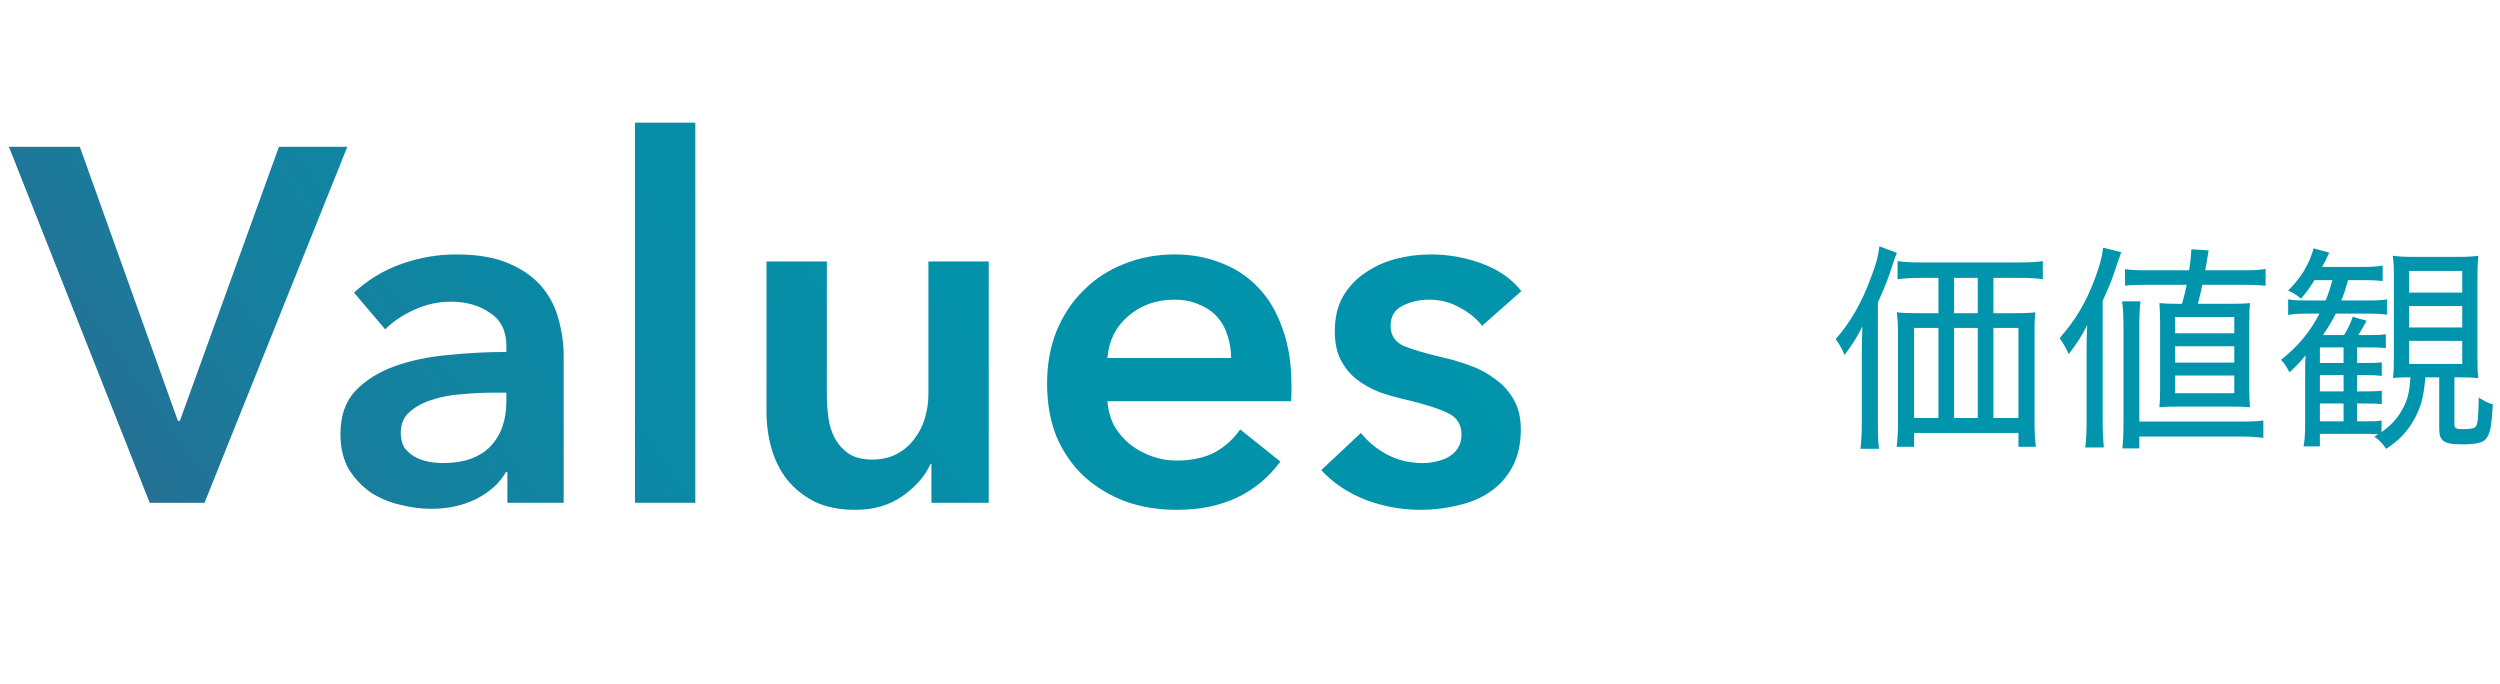
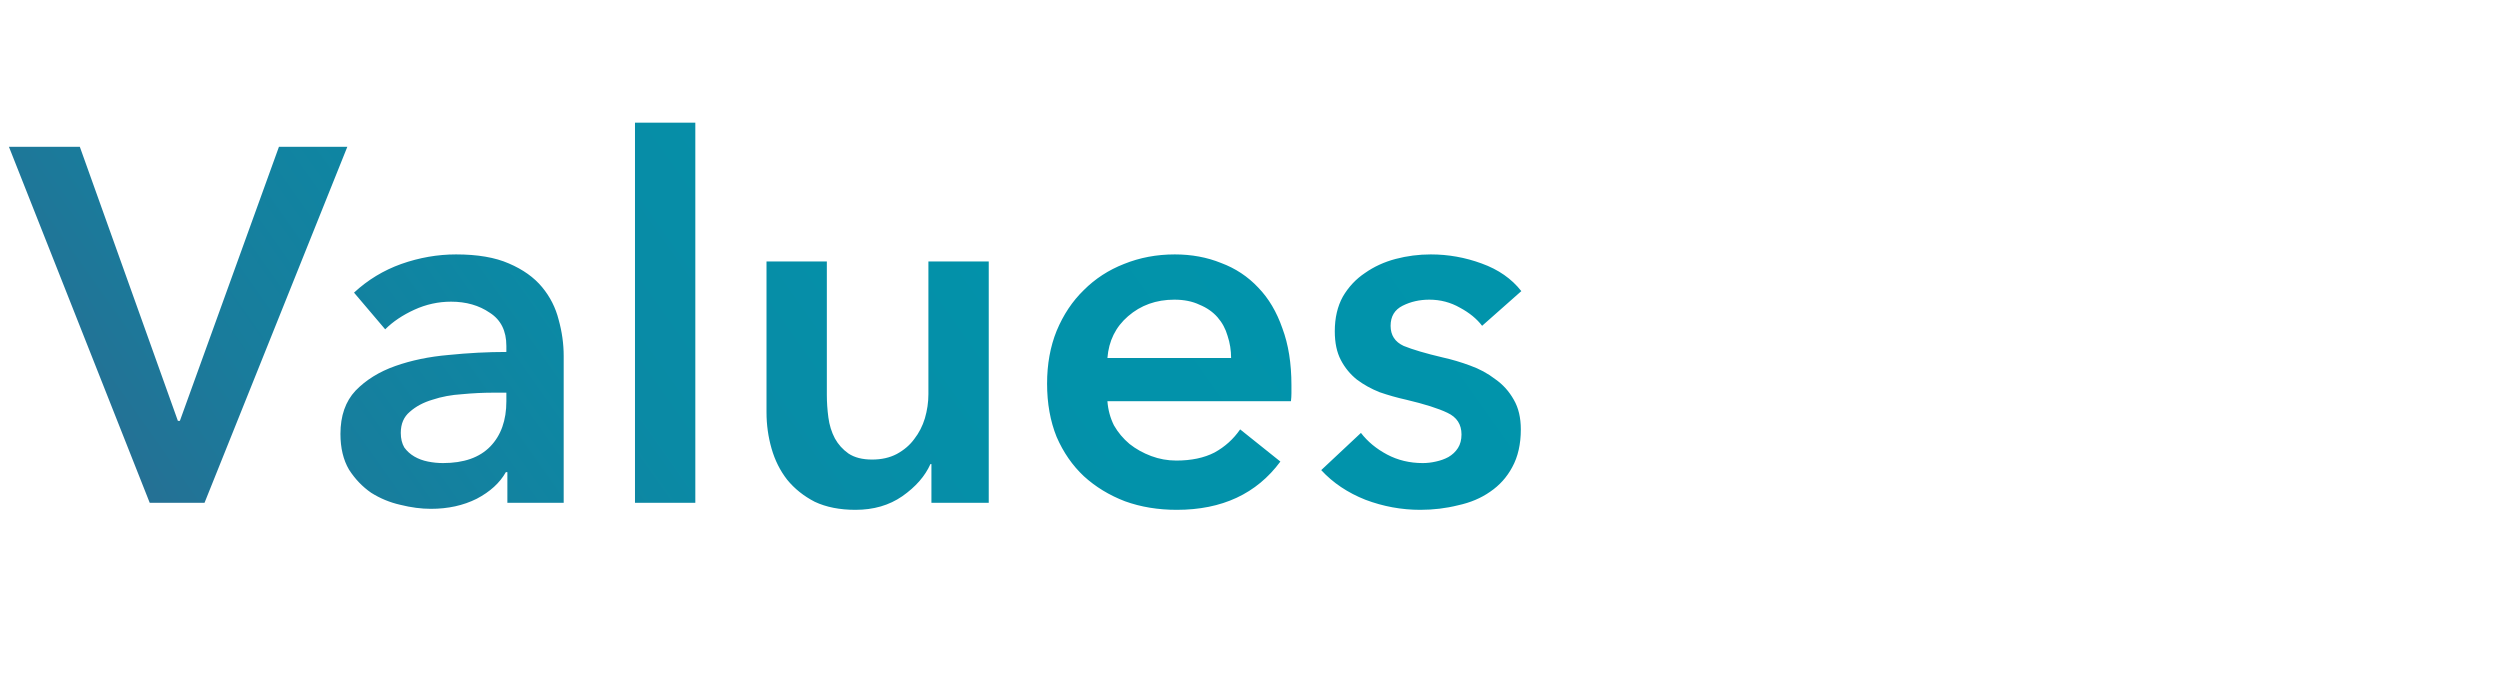
<svg xmlns="http://www.w3.org/2000/svg" width="179" height="49" viewBox="0 0 179 49" fill="none">
-   <path d="M0.64 10.512H5.716L12.736 30.132H12.88L19.972 10.512H24.868L14.644 36H10.72L0.64 10.512ZM36.328 33.804H36.22C35.788 34.572 35.092 35.208 34.132 35.712C33.172 36.192 32.08 36.432 30.856 36.432C30.16 36.432 29.428 36.336 28.66 36.144C27.916 35.976 27.22 35.688 26.572 35.28C25.948 34.848 25.42 34.296 24.988 33.624C24.58 32.928 24.376 32.076 24.376 31.068C24.376 29.772 24.736 28.74 25.456 27.972C26.2 27.204 27.148 26.616 28.3 26.208C29.452 25.8 30.724 25.536 32.116 25.416C33.532 25.272 34.912 25.2 36.256 25.2V24.768C36.256 23.688 35.86 22.896 35.068 22.392C34.3 21.864 33.376 21.6 32.296 21.6C31.384 21.6 30.508 21.792 29.668 22.176C28.828 22.56 28.132 23.028 27.58 23.58L25.348 20.952C26.332 20.04 27.46 19.356 28.732 18.9C30.028 18.444 31.336 18.216 32.656 18.216C34.192 18.216 35.452 18.432 36.436 18.864C37.444 19.296 38.236 19.86 38.812 20.556C39.388 21.252 39.784 22.032 40 22.896C40.24 23.76 40.36 24.624 40.36 25.488V36H36.328V33.804ZM36.256 28.116H35.284C34.588 28.116 33.856 28.152 33.088 28.224C32.32 28.272 31.612 28.404 30.964 28.62C30.316 28.812 29.776 29.1 29.344 29.484C28.912 29.844 28.696 30.348 28.696 30.996C28.696 31.404 28.78 31.752 28.948 32.04C29.14 32.304 29.38 32.52 29.668 32.688C29.956 32.856 30.28 32.976 30.64 33.048C31 33.12 31.36 33.156 31.72 33.156C33.208 33.156 34.336 32.76 35.104 31.968C35.872 31.176 36.256 30.096 36.256 28.728V28.116ZM45.465 8.784H49.785V36H45.465V8.784ZM70.794 36H66.69V33.228H66.618C66.234 34.092 65.562 34.86 64.602 35.532C63.666 36.18 62.55 36.504 61.254 36.504C60.126 36.504 59.154 36.312 58.338 35.928C57.546 35.52 56.886 34.992 56.358 34.344C55.854 33.696 55.482 32.952 55.242 32.112C55.002 31.272 54.882 30.408 54.882 29.52V18.72H59.202V28.296C59.202 28.8 59.238 29.328 59.31 29.88C59.382 30.432 59.538 30.936 59.778 31.392C60.018 31.824 60.342 32.184 60.75 32.472C61.182 32.76 61.746 32.904 62.442 32.904C63.114 32.904 63.702 32.772 64.206 32.508C64.734 32.22 65.154 31.86 65.466 31.428C65.802 30.996 66.054 30.504 66.222 29.952C66.39 29.376 66.474 28.8 66.474 28.224V18.72H70.794V36ZM88.147 25.632C88.147 25.08 88.063 24.552 87.895 24.048C87.751 23.544 87.511 23.1 87.175 22.716C86.839 22.332 86.407 22.032 85.879 21.816C85.375 21.576 84.775 21.456 84.079 21.456C82.783 21.456 81.679 21.852 80.767 22.644C79.879 23.412 79.387 24.408 79.291 25.632H88.147ZM92.467 27.576C92.467 27.768 92.467 27.96 92.467 28.152C92.467 28.344 92.455 28.536 92.431 28.728H79.291C79.339 29.352 79.495 29.928 79.759 30.456C80.047 30.96 80.419 31.404 80.875 31.788C81.331 32.148 81.847 32.436 82.423 32.652C82.999 32.868 83.599 32.976 84.223 32.976C85.303 32.976 86.215 32.784 86.959 32.4C87.703 31.992 88.315 31.44 88.795 30.744L91.675 33.048C89.971 35.352 87.499 36.504 84.259 36.504C82.915 36.504 81.679 36.3 80.551 35.892C79.423 35.46 78.439 34.86 77.599 34.092C76.783 33.324 76.135 32.388 75.655 31.284C75.199 30.156 74.971 28.884 74.971 27.468C74.971 26.076 75.199 24.816 75.655 23.688C76.135 22.536 76.783 21.564 77.599 20.772C78.415 19.956 79.375 19.332 80.479 18.9C81.607 18.444 82.819 18.216 84.115 18.216C85.315 18.216 86.419 18.42 87.427 18.828C88.459 19.212 89.347 19.8 90.091 20.592C90.835 21.36 91.411 22.332 91.819 23.508C92.251 24.66 92.467 26.016 92.467 27.576ZM106.119 23.328C105.735 22.824 105.207 22.392 104.535 22.032C103.863 21.648 103.131 21.456 102.339 21.456C101.643 21.456 101.007 21.6 100.431 21.888C99.855 22.176 99.567 22.656 99.567 23.328C99.567 24 99.879 24.48 100.503 24.768C101.151 25.032 102.087 25.308 103.311 25.596C103.959 25.74 104.607 25.932 105.255 26.172C105.927 26.412 106.527 26.736 107.055 27.144C107.607 27.528 108.051 28.02 108.387 28.62C108.723 29.196 108.891 29.904 108.891 30.744C108.891 31.8 108.687 32.7 108.279 33.444C107.895 34.164 107.367 34.752 106.695 35.208C106.047 35.664 105.279 35.988 104.391 36.18C103.527 36.396 102.627 36.504 101.691 36.504C100.347 36.504 99.039 36.264 97.767 35.784C96.495 35.28 95.439 34.572 94.599 33.66L97.443 30.996C97.923 31.62 98.547 32.136 99.315 32.544C100.083 32.952 100.935 33.156 101.871 33.156C102.183 33.156 102.495 33.12 102.807 33.048C103.143 32.976 103.443 32.868 103.707 32.724C103.995 32.556 104.223 32.34 104.391 32.076C104.559 31.812 104.643 31.488 104.643 31.104C104.643 30.384 104.307 29.868 103.635 29.556C102.987 29.244 102.003 28.932 100.683 28.62C100.035 28.476 99.399 28.296 98.775 28.08C98.175 27.84 97.635 27.54 97.155 27.18C96.675 26.796 96.291 26.328 96.003 25.776C95.715 25.224 95.571 24.54 95.571 23.724C95.571 22.764 95.763 21.936 96.147 21.24C96.555 20.544 97.083 19.98 97.731 19.548C98.379 19.092 99.111 18.756 99.927 18.54C100.743 18.324 101.583 18.216 102.447 18.216C103.695 18.216 104.907 18.432 106.083 18.864C107.283 19.296 108.231 19.956 108.927 20.844L106.119 23.328Z" fill="url(#paint0_linear_5570_67706)" />
-   <path d="M142.728 22.424H144.36C145 22.424 145.4 22.408 145.736 22.36C145.688 22.712 145.672 23.112 145.672 23.752V30.2C145.672 30.904 145.704 31.416 145.768 31.992H144.52V31H137.048V31.992H135.8C135.864 31.496 135.896 30.936 135.896 30.296V23.8C135.896 23.256 135.864 22.776 135.816 22.36C136.216 22.408 136.584 22.424 137.224 22.424H138.792V19.896H137.56C136.856 19.896 136.36 19.928 135.864 19.992V18.696C136.296 18.76 136.808 18.792 137.56 18.792H144.552C145.304 18.792 145.832 18.76 146.264 18.696V19.992C145.816 19.928 145.288 19.896 144.584 19.896H142.728V22.424ZM141.608 22.424V19.896H139.912V22.424H141.608ZM138.792 23.48H137.048V29.928H138.792V23.48ZM139.912 23.48V29.928H141.608V23.48H139.912ZM142.728 23.48V29.928H144.52V23.48H142.728ZM133.304 30.264V25.192C133.304 24.424 133.32 24.088 133.352 23.368C133.016 24.056 132.648 24.648 132.072 25.416C131.864 24.952 131.72 24.664 131.432 24.28C132.504 23.064 133.304 21.672 133.976 19.832C134.344 18.856 134.472 18.392 134.568 17.64L135.816 18.104C135.704 18.392 135.656 18.488 135.512 18.952C135.192 19.96 135.016 20.408 134.456 21.656V30.296C134.456 31.112 134.472 31.64 134.536 32.136H133.208C133.272 31.56 133.304 31.048 133.304 30.264ZM156.568 20.392H153.608C152.968 20.392 152.6 20.408 152.152 20.456V19.272C152.584 19.336 152.968 19.352 153.704 19.352H156.744C156.824 18.776 156.856 18.552 156.904 17.848L158.136 17.928C158.024 18.648 157.992 18.792 157.896 19.352H160.696C161.416 19.352 161.736 19.336 162.216 19.256V20.456C161.736 20.408 161.32 20.392 160.808 20.392H157.688C157.56 21 157.56 21 157.368 21.752H159.752C160.392 21.752 160.776 21.736 161.096 21.704C161.064 22.12 161.048 22.408 161.048 23.192V27.8C161.048 28.408 161.064 28.712 161.096 29.16C160.456 29.112 160.248 29.112 159.736 29.112H155.976C155.448 29.112 155.24 29.112 154.616 29.16C154.648 28.776 154.664 28.376 154.664 27.88V23.032C154.648 22.28 154.632 21.848 154.616 21.704C154.952 21.736 155.304 21.752 155.896 21.752H156.232C156.424 21.048 156.472 20.872 156.568 20.392ZM155.736 22.696V23.864H159.976V22.696H155.736ZM155.736 24.792V25.96H159.976V24.792H155.736ZM155.736 26.888V28.152H159.976V26.888H155.736ZM149.4 30.168V25.112C149.4 24.376 149.4 24.184 149.448 23.272C149.016 24.104 148.728 24.568 148.12 25.352C147.944 24.952 147.704 24.52 147.464 24.216C148.616 22.904 149.368 21.64 149.992 19.96C150.36 18.968 150.488 18.472 150.584 17.736L151.88 18.056C151.752 18.424 151.688 18.584 151.576 18.92C151.224 20.04 151.08 20.376 150.552 21.528V30.2C150.552 30.952 150.584 31.512 150.632 32.04H149.304C149.368 31.48 149.4 30.984 149.4 30.168ZM153.176 32.104H151.96C152.024 31.56 152.04 31.112 152.04 30.168V23.256C152.04 22.552 152.008 22.04 151.944 21.576H153.256C153.208 21.992 153.176 22.552 153.176 23.288V30.184H160.424C161.208 30.184 161.64 30.168 162.056 30.104V31.352C161.544 31.288 161.096 31.256 160.408 31.256H153.176V32.104ZM169.992 31.272L170.28 31.096C169.896 31.064 169.656 31.064 169.208 31.064H166.104V31.96H164.936C165.016 31.512 165.048 31.048 165.048 30.344V26.728C165.048 26.264 165.048 25.992 165.08 25.448C164.712 25.896 164.472 26.152 163.928 26.664C163.72 26.248 163.56 26.008 163.32 25.768C164.552 24.776 165.368 23.816 166.072 22.456H165.144C164.536 22.456 164.152 22.488 163.832 22.552V21.432C164.2 21.496 164.504 21.512 165.064 21.512H166.52C166.76 20.904 166.808 20.728 167 20.056H165.72C165.304 20.712 165.16 20.904 164.744 21.384C164.44 21.112 164.2 20.968 163.832 20.808C164.792 19.832 165.32 18.952 165.656 17.784L166.776 18.088C166.552 18.568 166.472 18.744 166.264 19.112H169.144C169.832 19.112 170.248 19.08 170.6 19.016V20.12C170.152 20.072 169.816 20.056 169.176 20.056H168.12C167.896 20.84 167.864 20.952 167.64 21.512H169.656C170.264 21.512 170.584 21.496 170.904 21.432V22.536C170.504 22.472 170.136 22.456 169.64 22.456H167.24C166.952 23.032 166.792 23.288 166.328 23.992H167.832C168.12 23.512 168.264 23.24 168.456 22.68L169.448 22.968C169.256 23.336 169.08 23.624 168.856 23.992H169.576C170.264 23.992 170.552 23.976 170.824 23.928V24.92C170.472 24.888 170.12 24.872 169.576 24.872H168.76V25.992H169.32C169.976 25.992 170.28 25.976 170.536 25.944V26.92C170.232 26.872 169.832 26.856 169.32 26.856H168.76V28.024H169.32C169.992 28.024 170.264 28.008 170.536 27.976V28.936C170.28 28.904 169.928 28.888 169.32 28.888H168.76V30.168H169.272C170.04 30.168 170.264 30.152 170.52 30.104V30.936C171.192 30.456 171.64 29.976 171.976 29.368C172.376 28.68 172.52 28.104 172.584 27.016H172.392C171.96 27.016 171.672 27.032 171.336 27.064C171.384 26.632 171.4 26.376 171.4 25.48V19.864C171.4 19.096 171.384 18.728 171.32 18.312C171.816 18.376 172.168 18.392 172.84 18.392H175.912C176.664 18.392 176.968 18.376 177.448 18.312C177.4 18.792 177.384 19.256 177.384 19.976V25.544C177.384 26.28 177.4 26.664 177.448 27.08C177.064 27.032 176.728 27.016 176.008 27.016H175.736V30.392C175.736 30.664 175.864 30.728 176.344 30.728C176.936 30.728 177.208 30.664 177.288 30.504C177.416 30.312 177.464 29.656 177.48 28.456C177.88 28.728 178.104 28.84 178.488 28.952C178.392 30.488 178.312 30.952 178.072 31.32C177.848 31.688 177.352 31.816 176.296 31.816C175 31.816 174.648 31.592 174.648 30.712V27.016H173.656C173.528 28.472 173.336 29.208 172.792 30.136C172.296 30.984 171.8 31.496 170.856 32.136C170.488 31.64 170.344 31.496 169.992 31.272ZM166.104 25.992H167.8V24.872H166.104V25.992ZM166.104 26.856V28.024H167.8V26.856H166.104ZM166.104 28.888V30.168H167.8V28.888H166.104ZM172.488 19.4V20.952H176.296V19.4H172.488ZM172.488 21.912V23.448H176.296V21.912H172.488ZM172.488 24.408V26.056H176.296V24.408H172.488Z" fill="#0095AC" />
+   <path d="M0.64 10.512H5.716L12.736 30.132H12.88L19.972 10.512H24.868L14.644 36H10.72L0.64 10.512ZM36.328 33.804H36.22C35.788 34.572 35.092 35.208 34.132 35.712C33.172 36.192 32.08 36.432 30.856 36.432C30.16 36.432 29.428 36.336 28.66 36.144C27.916 35.976 27.22 35.688 26.572 35.28C25.948 34.848 25.42 34.296 24.988 33.624C24.58 32.928 24.376 32.076 24.376 31.068C24.376 29.772 24.736 28.74 25.456 27.972C26.2 27.204 27.148 26.616 28.3 26.208C29.452 25.8 30.724 25.536 32.116 25.416C33.532 25.272 34.912 25.2 36.256 25.2V24.768C36.256 23.688 35.86 22.896 35.068 22.392C34.3 21.864 33.376 21.6 32.296 21.6C31.384 21.6 30.508 21.792 29.668 22.176C28.828 22.56 28.132 23.028 27.58 23.58L25.348 20.952C26.332 20.04 27.46 19.356 28.732 18.9C30.028 18.444 31.336 18.216 32.656 18.216C34.192 18.216 35.452 18.432 36.436 18.864C37.444 19.296 38.236 19.86 38.812 20.556C39.388 21.252 39.784 22.032 40 22.896C40.24 23.76 40.36 24.624 40.36 25.488V36H36.328V33.804ZM36.256 28.116H35.284C34.588 28.116 33.856 28.152 33.088 28.224C32.32 28.272 31.612 28.404 30.964 28.62C30.316 28.812 29.776 29.1 29.344 29.484C28.912 29.844 28.696 30.348 28.696 30.996C28.696 31.404 28.78 31.752 28.948 32.04C29.14 32.304 29.38 32.52 29.668 32.688C29.956 32.856 30.28 32.976 30.64 33.048C31 33.12 31.36 33.156 31.72 33.156C33.208 33.156 34.336 32.76 35.104 31.968C35.872 31.176 36.256 30.096 36.256 28.728V28.116ZM45.465 8.784H49.785V36H45.465ZM70.794 36H66.69V33.228H66.618C66.234 34.092 65.562 34.86 64.602 35.532C63.666 36.18 62.55 36.504 61.254 36.504C60.126 36.504 59.154 36.312 58.338 35.928C57.546 35.52 56.886 34.992 56.358 34.344C55.854 33.696 55.482 32.952 55.242 32.112C55.002 31.272 54.882 30.408 54.882 29.52V18.72H59.202V28.296C59.202 28.8 59.238 29.328 59.31 29.88C59.382 30.432 59.538 30.936 59.778 31.392C60.018 31.824 60.342 32.184 60.75 32.472C61.182 32.76 61.746 32.904 62.442 32.904C63.114 32.904 63.702 32.772 64.206 32.508C64.734 32.22 65.154 31.86 65.466 31.428C65.802 30.996 66.054 30.504 66.222 29.952C66.39 29.376 66.474 28.8 66.474 28.224V18.72H70.794V36ZM88.147 25.632C88.147 25.08 88.063 24.552 87.895 24.048C87.751 23.544 87.511 23.1 87.175 22.716C86.839 22.332 86.407 22.032 85.879 21.816C85.375 21.576 84.775 21.456 84.079 21.456C82.783 21.456 81.679 21.852 80.767 22.644C79.879 23.412 79.387 24.408 79.291 25.632H88.147ZM92.467 27.576C92.467 27.768 92.467 27.96 92.467 28.152C92.467 28.344 92.455 28.536 92.431 28.728H79.291C79.339 29.352 79.495 29.928 79.759 30.456C80.047 30.96 80.419 31.404 80.875 31.788C81.331 32.148 81.847 32.436 82.423 32.652C82.999 32.868 83.599 32.976 84.223 32.976C85.303 32.976 86.215 32.784 86.959 32.4C87.703 31.992 88.315 31.44 88.795 30.744L91.675 33.048C89.971 35.352 87.499 36.504 84.259 36.504C82.915 36.504 81.679 36.3 80.551 35.892C79.423 35.46 78.439 34.86 77.599 34.092C76.783 33.324 76.135 32.388 75.655 31.284C75.199 30.156 74.971 28.884 74.971 27.468C74.971 26.076 75.199 24.816 75.655 23.688C76.135 22.536 76.783 21.564 77.599 20.772C78.415 19.956 79.375 19.332 80.479 18.9C81.607 18.444 82.819 18.216 84.115 18.216C85.315 18.216 86.419 18.42 87.427 18.828C88.459 19.212 89.347 19.8 90.091 20.592C90.835 21.36 91.411 22.332 91.819 23.508C92.251 24.66 92.467 26.016 92.467 27.576ZM106.119 23.328C105.735 22.824 105.207 22.392 104.535 22.032C103.863 21.648 103.131 21.456 102.339 21.456C101.643 21.456 101.007 21.6 100.431 21.888C99.855 22.176 99.567 22.656 99.567 23.328C99.567 24 99.879 24.48 100.503 24.768C101.151 25.032 102.087 25.308 103.311 25.596C103.959 25.74 104.607 25.932 105.255 26.172C105.927 26.412 106.527 26.736 107.055 27.144C107.607 27.528 108.051 28.02 108.387 28.62C108.723 29.196 108.891 29.904 108.891 30.744C108.891 31.8 108.687 32.7 108.279 33.444C107.895 34.164 107.367 34.752 106.695 35.208C106.047 35.664 105.279 35.988 104.391 36.18C103.527 36.396 102.627 36.504 101.691 36.504C100.347 36.504 99.039 36.264 97.767 35.784C96.495 35.28 95.439 34.572 94.599 33.66L97.443 30.996C97.923 31.62 98.547 32.136 99.315 32.544C100.083 32.952 100.935 33.156 101.871 33.156C102.183 33.156 102.495 33.12 102.807 33.048C103.143 32.976 103.443 32.868 103.707 32.724C103.995 32.556 104.223 32.34 104.391 32.076C104.559 31.812 104.643 31.488 104.643 31.104C104.643 30.384 104.307 29.868 103.635 29.556C102.987 29.244 102.003 28.932 100.683 28.62C100.035 28.476 99.399 28.296 98.775 28.08C98.175 27.84 97.635 27.54 97.155 27.18C96.675 26.796 96.291 26.328 96.003 25.776C95.715 25.224 95.571 24.54 95.571 23.724C95.571 22.764 95.763 21.936 96.147 21.24C96.555 20.544 97.083 19.98 97.731 19.548C98.379 19.092 99.111 18.756 99.927 18.54C100.743 18.324 101.583 18.216 102.447 18.216C103.695 18.216 104.907 18.432 106.083 18.864C107.283 19.296 108.231 19.956 108.927 20.844L106.119 23.328Z" fill="url(#paint0_linear_5570_67706)" />
  <defs>
    <linearGradient id="paint0_linear_5570_67706" x1="0.643" y1="50.601" x2="99.364" y2="-19.19" gradientUnits="userSpaceOnUse">
      <stop stop-color="#385E89" />
      <stop offset="0.07" stop-color="#2D688F" />
      <stop offset="0.23" stop-color="#197C9C" />
      <stop offset="0.41" stop-color="#0A8AA5" />
      <stop offset="0.63" stop-color="#0292AA" />
      <stop offset="1" stop-color="#0095AC" />
    </linearGradient>
  </defs>
</svg>